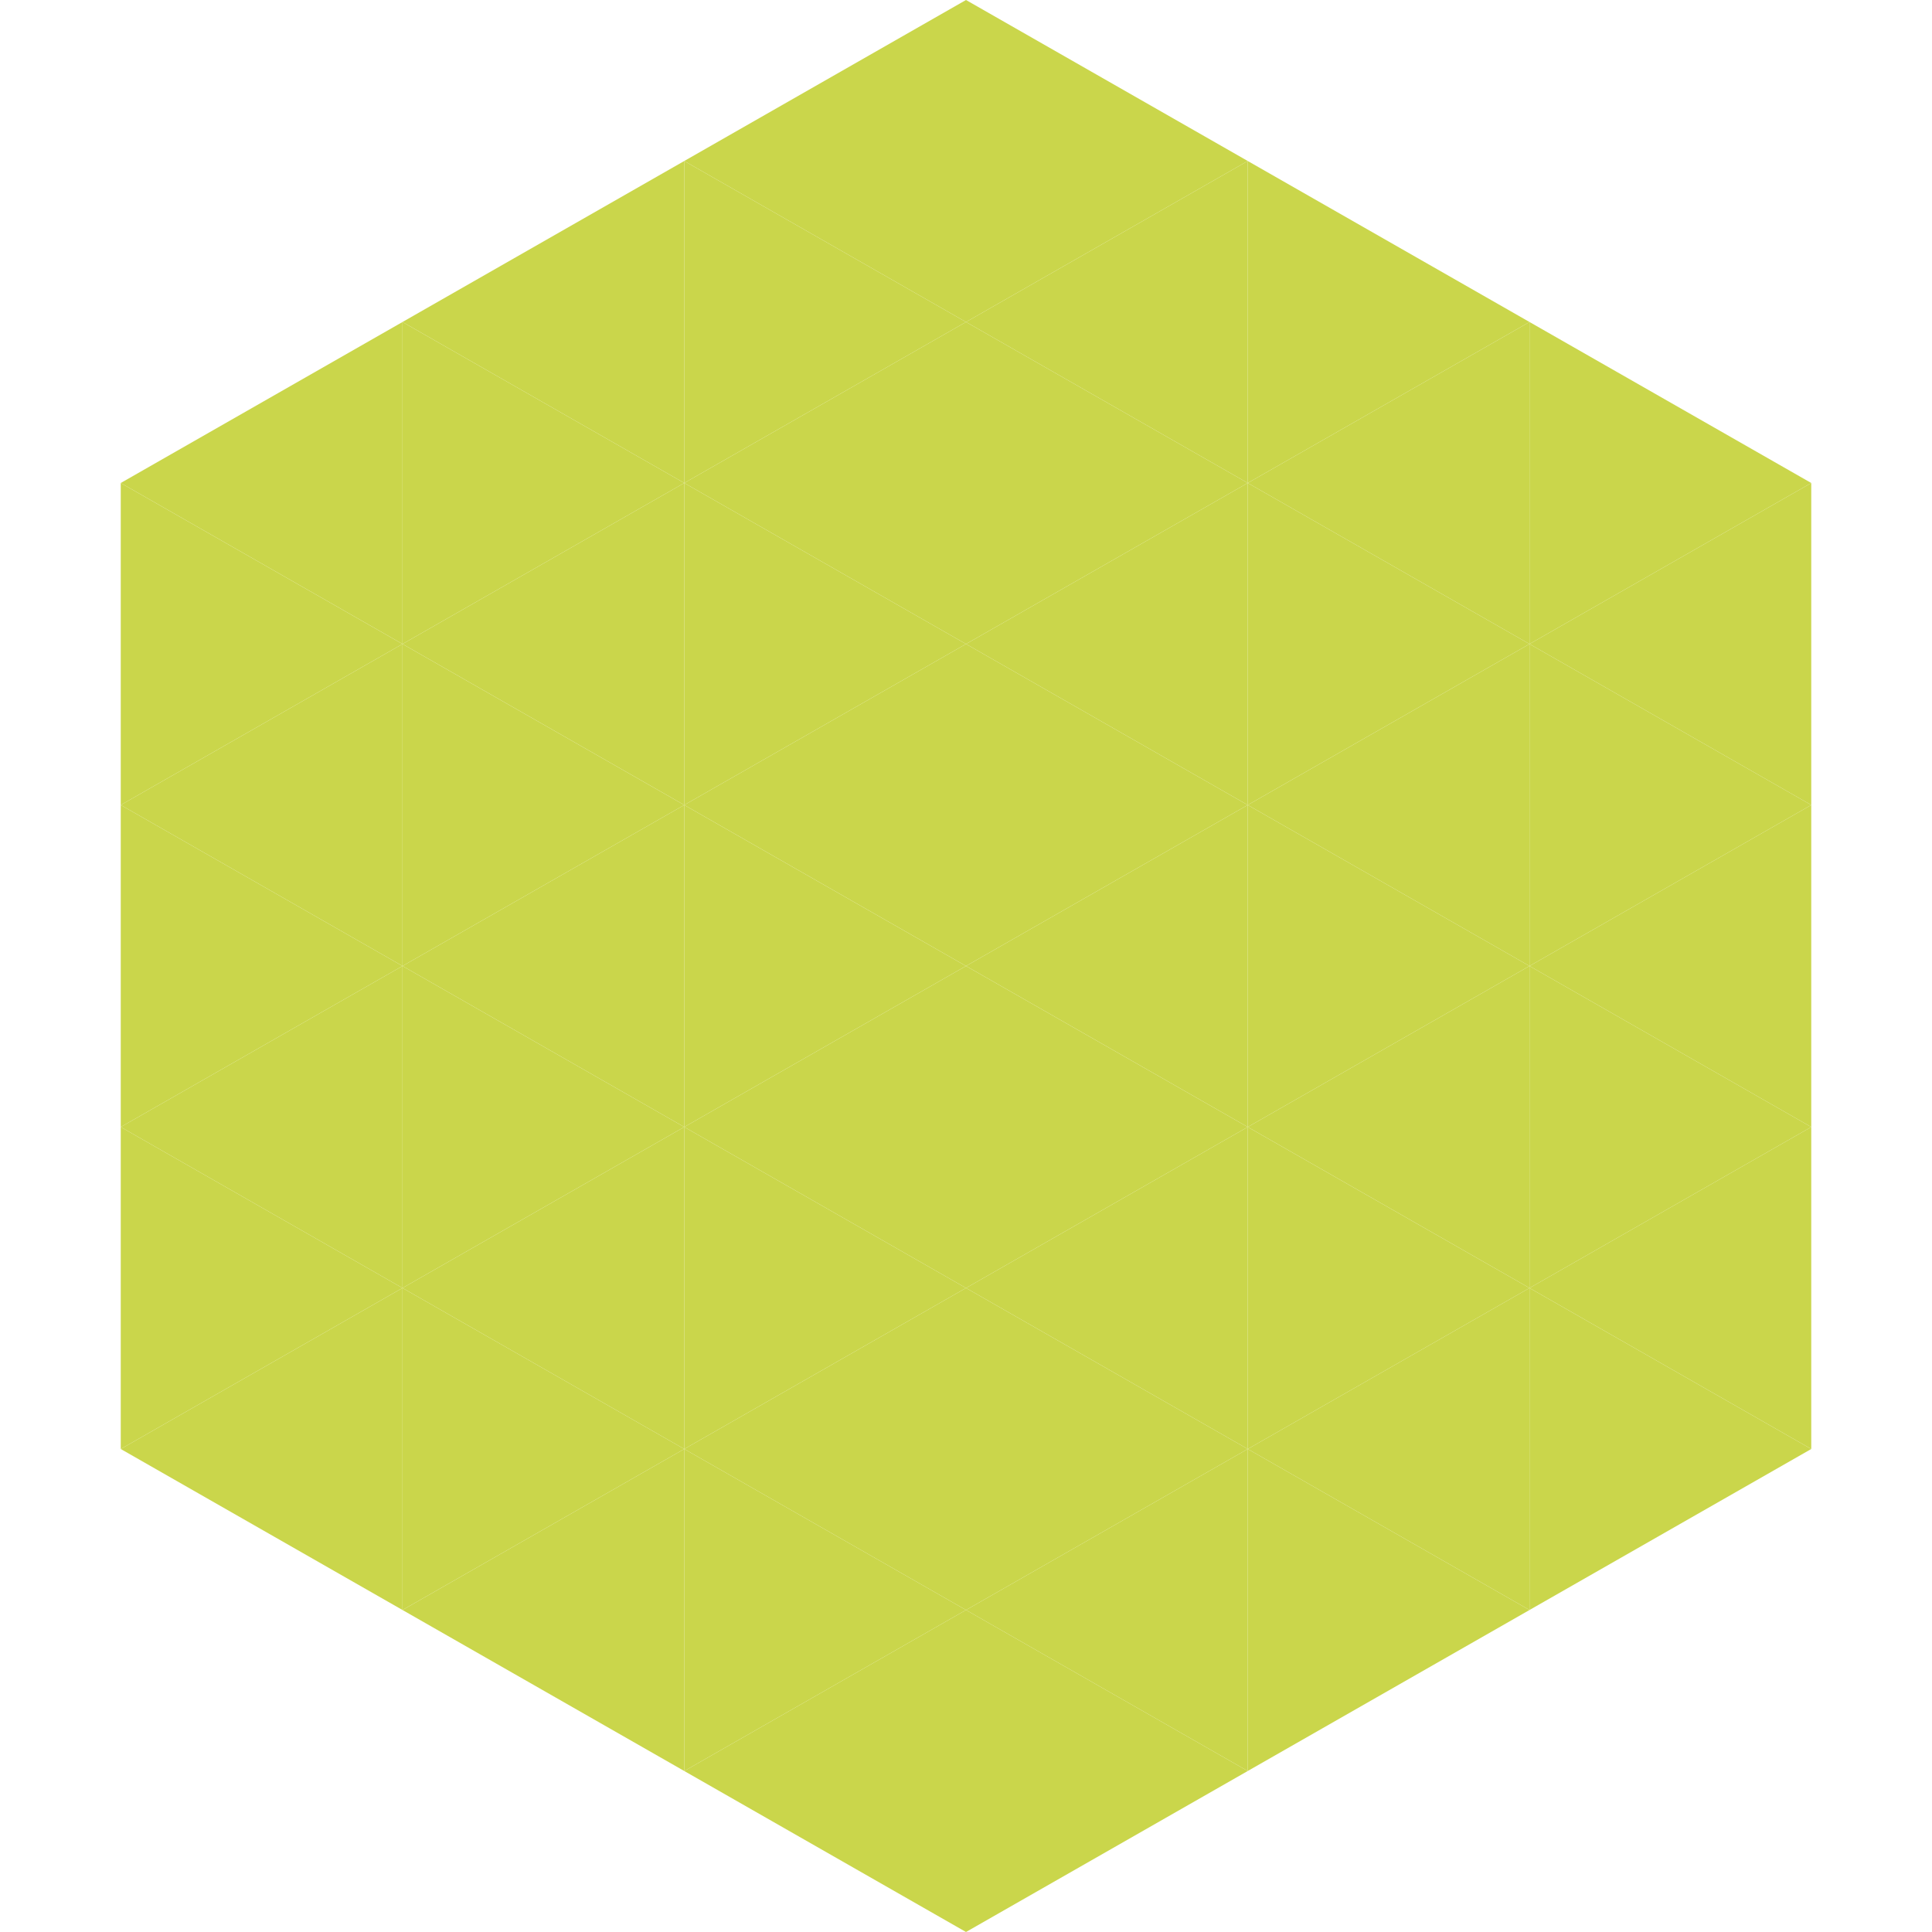
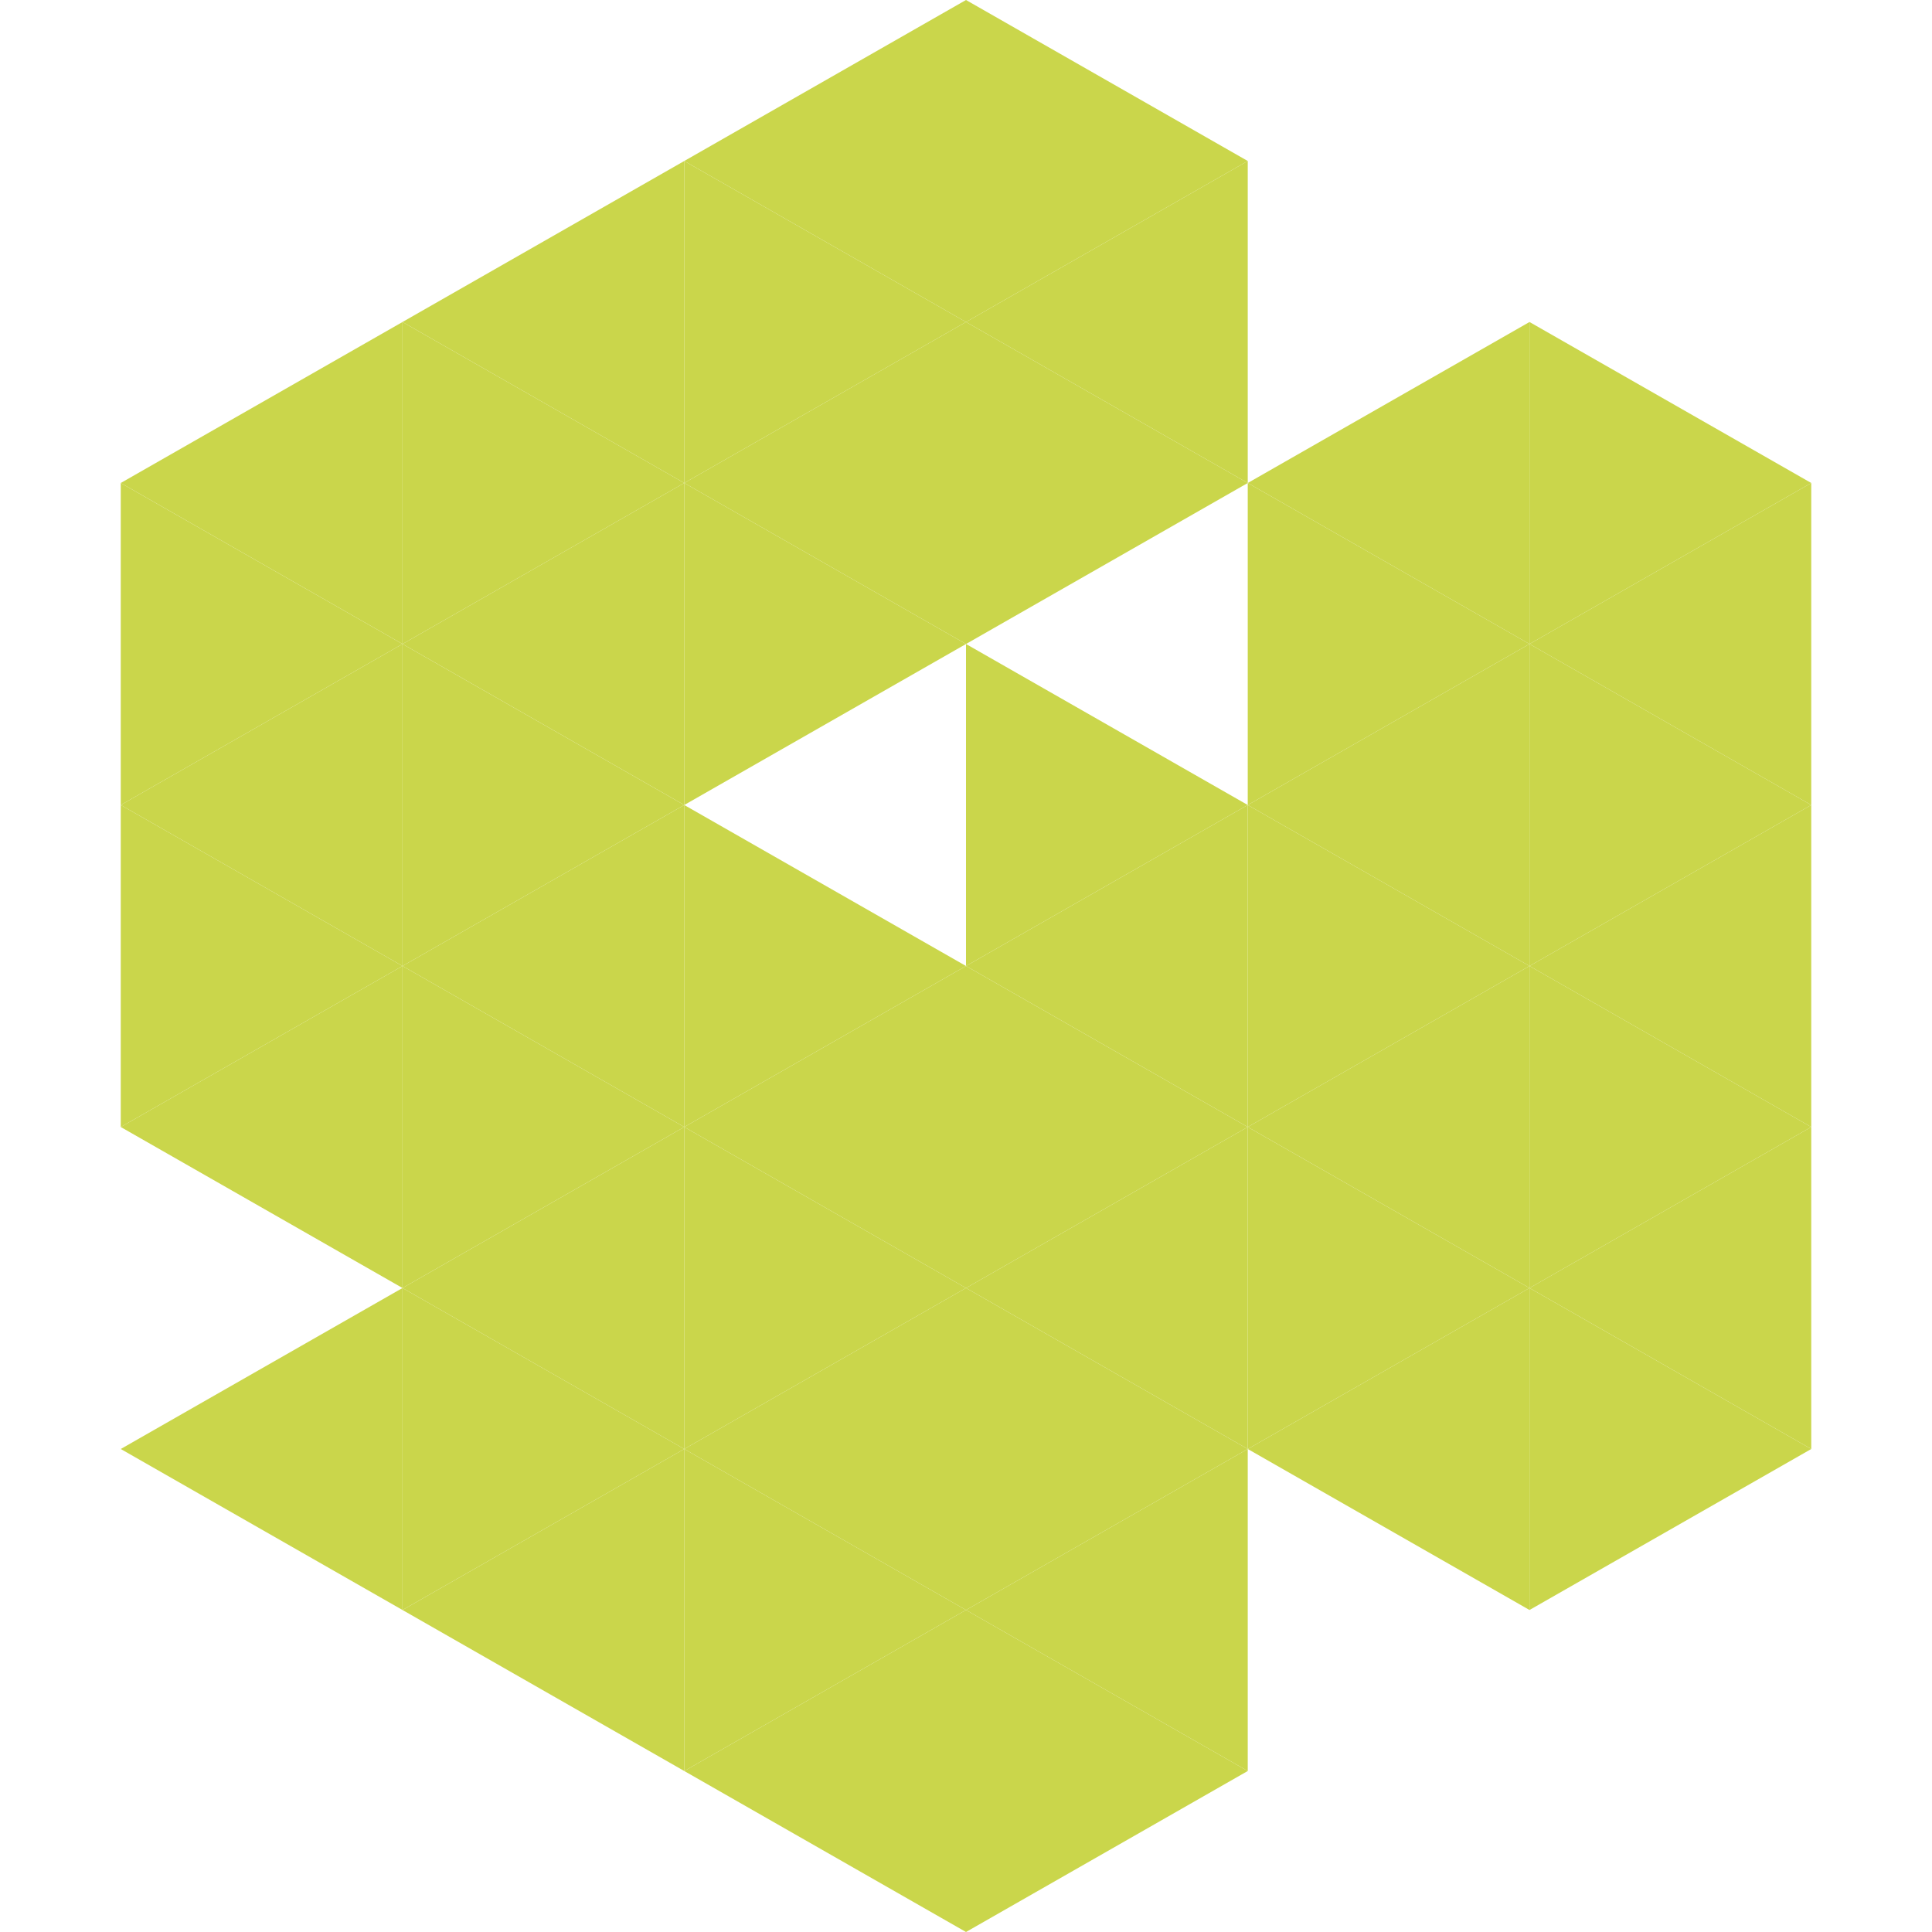
<svg xmlns="http://www.w3.org/2000/svg" width="240" height="240">
  <polygon points="50,40 15,60 50,80" style="fill:rgb(202,214,75)" />
  <polygon points="190,40 225,60 190,80" style="fill:rgb(202,214,75)" />
  <polygon points="15,60 50,80 15,100" style="fill:rgb(202,214,75)" />
  <polygon points="225,60 190,80 225,100" style="fill:rgb(202,214,75)" />
  <polygon points="50,80 15,100 50,120" style="fill:rgb(202,214,75)" />
  <polygon points="190,80 225,100 190,120" style="fill:rgb(202,214,75)" />
  <polygon points="15,100 50,120 15,140" style="fill:rgb(202,214,75)" />
  <polygon points="225,100 190,120 225,140" style="fill:rgb(202,214,75)" />
  <polygon points="50,120 15,140 50,160" style="fill:rgb(202,214,75)" />
  <polygon points="190,120 225,140 190,160" style="fill:rgb(202,214,75)" />
-   <polygon points="15,140 50,160 15,180" style="fill:rgb(202,214,75)" />
  <polygon points="225,140 190,160 225,180" style="fill:rgb(202,214,75)" />
  <polygon points="50,160 15,180 50,200" style="fill:rgb(202,214,75)" />
  <polygon points="190,160 225,180 190,200" style="fill:rgb(202,214,75)" />
  <polygon points="15,180 50,200 15,220" style="fill:rgb(255,255,255); fill-opacity:0" />
  <polygon points="225,180 190,200 225,220" style="fill:rgb(255,255,255); fill-opacity:0" />
  <polygon points="50,0 85,20 50,40" style="fill:rgb(255,255,255); fill-opacity:0" />
  <polygon points="190,0 155,20 190,40" style="fill:rgb(255,255,255); fill-opacity:0" />
  <polygon points="85,20 50,40 85,60" style="fill:rgb(202,214,75)" />
-   <polygon points="155,20 190,40 155,60" style="fill:rgb(202,214,75)" />
  <polygon points="50,40 85,60 50,80" style="fill:rgb(202,214,75)" />
  <polygon points="190,40 155,60 190,80" style="fill:rgb(202,214,75)" />
  <polygon points="85,60 50,80 85,100" style="fill:rgb(202,214,75)" />
  <polygon points="155,60 190,80 155,100" style="fill:rgb(202,214,75)" />
  <polygon points="50,80 85,100 50,120" style="fill:rgb(202,214,75)" />
  <polygon points="190,80 155,100 190,120" style="fill:rgb(202,214,75)" />
  <polygon points="85,100 50,120 85,140" style="fill:rgb(202,214,75)" />
  <polygon points="155,100 190,120 155,140" style="fill:rgb(202,214,75)" />
  <polygon points="50,120 85,140 50,160" style="fill:rgb(202,214,75)" />
  <polygon points="190,120 155,140 190,160" style="fill:rgb(202,214,75)" />
  <polygon points="85,140 50,160 85,180" style="fill:rgb(202,214,75)" />
  <polygon points="155,140 190,160 155,180" style="fill:rgb(202,214,75)" />
  <polygon points="50,160 85,180 50,200" style="fill:rgb(202,214,75)" />
  <polygon points="190,160 155,180 190,200" style="fill:rgb(202,214,75)" />
  <polygon points="85,180 50,200 85,220" style="fill:rgb(202,214,75)" />
-   <polygon points="155,180 190,200 155,220" style="fill:rgb(202,214,75)" />
  <polygon points="120,0 85,20 120,40" style="fill:rgb(202,214,75)" />
  <polygon points="120,0 155,20 120,40" style="fill:rgb(202,214,75)" />
  <polygon points="85,20 120,40 85,60" style="fill:rgb(202,214,75)" />
  <polygon points="155,20 120,40 155,60" style="fill:rgb(202,214,75)" />
  <polygon points="120,40 85,60 120,80" style="fill:rgb(202,214,75)" />
  <polygon points="120,40 155,60 120,80" style="fill:rgb(202,214,75)" />
  <polygon points="85,60 120,80 85,100" style="fill:rgb(202,214,75)" />
-   <polygon points="155,60 120,80 155,100" style="fill:rgb(202,214,75)" />
-   <polygon points="120,80 85,100 120,120" style="fill:rgb(202,214,75)" />
  <polygon points="120,80 155,100 120,120" style="fill:rgb(202,214,75)" />
  <polygon points="85,100 120,120 85,140" style="fill:rgb(202,214,75)" />
  <polygon points="155,100 120,120 155,140" style="fill:rgb(202,214,75)" />
  <polygon points="120,120 85,140 120,160" style="fill:rgb(202,214,75)" />
  <polygon points="120,120 155,140 120,160" style="fill:rgb(202,214,75)" />
  <polygon points="85,140 120,160 85,180" style="fill:rgb(202,214,75)" />
  <polygon points="155,140 120,160 155,180" style="fill:rgb(202,214,75)" />
  <polygon points="120,160 85,180 120,200" style="fill:rgb(202,214,75)" />
  <polygon points="120,160 155,180 120,200" style="fill:rgb(202,214,75)" />
  <polygon points="85,180 120,200 85,220" style="fill:rgb(202,214,75)" />
  <polygon points="155,180 120,200 155,220" style="fill:rgb(202,214,75)" />
  <polygon points="120,200 85,220 120,240" style="fill:rgb(202,214,75)" />
  <polygon points="120,200 155,220 120,240" style="fill:rgb(202,214,75)" />
  <polygon points="85,220 120,240 85,260" style="fill:rgb(255,255,255); fill-opacity:0" />
  <polygon points="155,220 120,240 155,260" style="fill:rgb(255,255,255); fill-opacity:0" />
</svg>